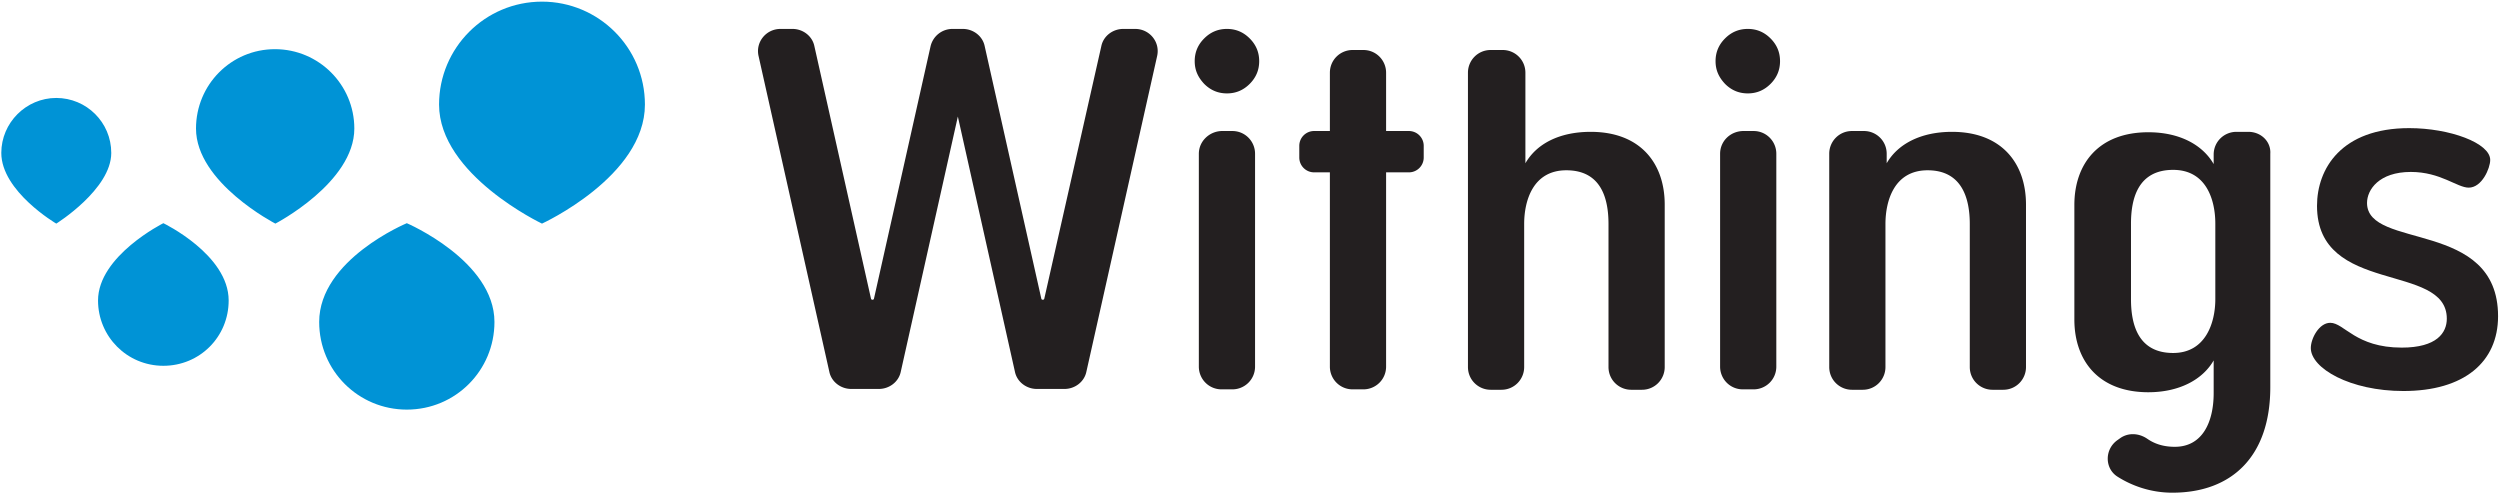
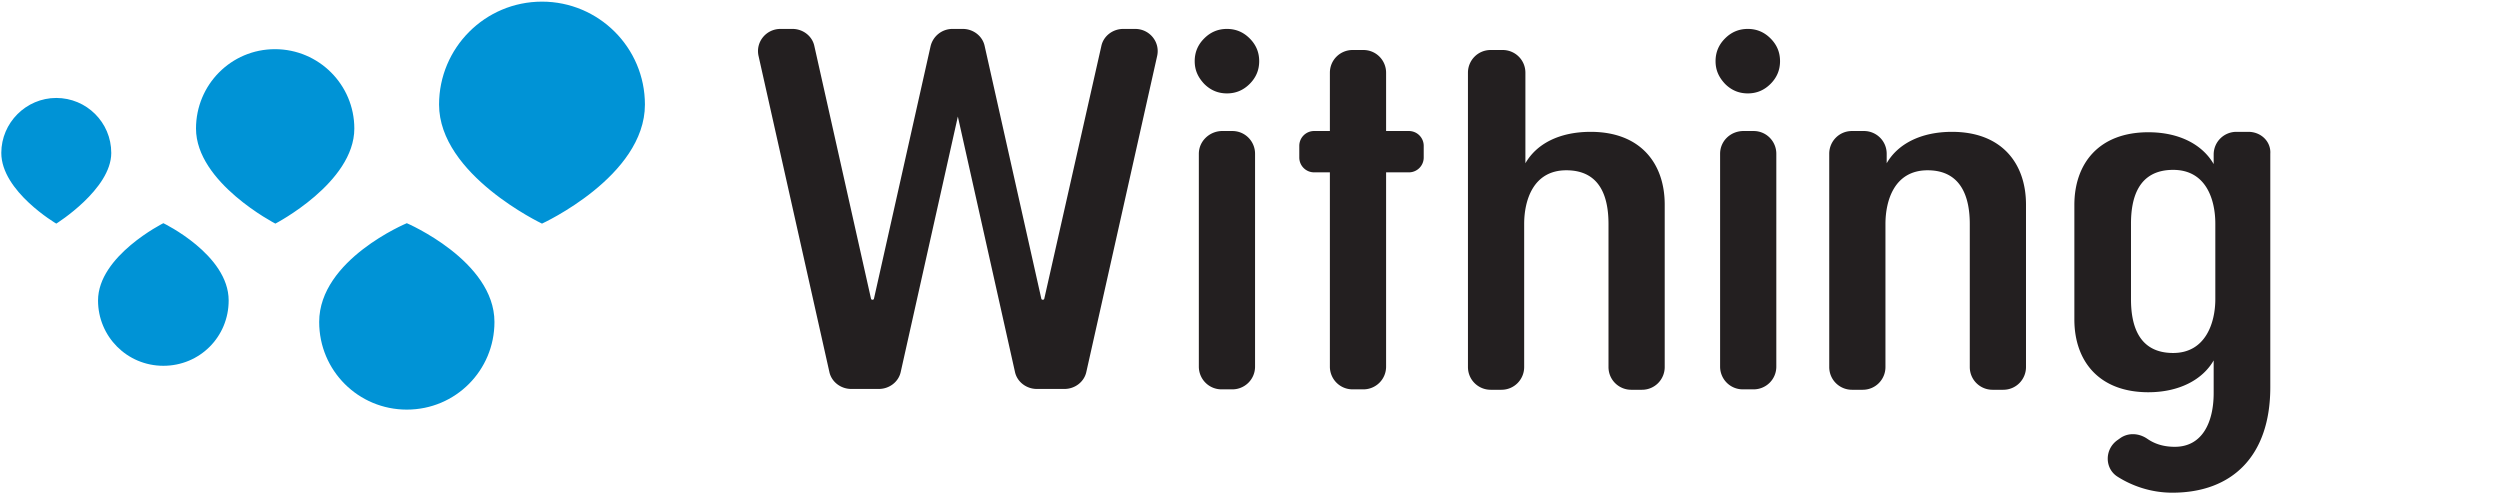
<svg xmlns="http://www.w3.org/2000/svg" width="1143" height="226" viewBox="0 0 1143 226">
  <g fill="none" fill-rule="evenodd">
    <path d="M425.453 21.16l-25.892 115.467c-.189.567-1.134.567-1.323 0L372.346 21.16c-.945-4.725-5.292-7.937-10.017-7.937h-5.48c-6.615 0-11.529 6.047-10.017 12.472l32.318 144.193c.945 4.724 5.292 7.937 10.017 7.937h12.662c4.725 0 9.072-3.213 10.017-7.937l26.08-116.601 26.082 116.6c.945 4.725 5.292 7.938 10.017 7.938h12.662c4.725 0 9.072-3.213 10.017-7.937l32.318-144.193c1.512-6.425-3.402-12.472-10.017-12.472h-5.48c-4.726 0-9.073 3.212-10.018 7.937l-26.08 115.467c-.19.567-1.135.567-1.324 0L450.211 21.16c-.945-4.725-5.291-7.937-10.016-7.937h-4.725c-4.725 0-8.883 3.212-10.017 7.937zm373.64-7.937c-4.158 0-7.56 1.512-10.395 4.346-2.835 2.835-4.346 6.237-4.346 10.394 0 4.158 1.511 7.37 4.346 10.394 2.835 2.835 6.237 4.347 10.395 4.347 4.158 0 7.56-1.512 10.395-4.347 2.835-2.835 4.346-6.236 4.346-10.394 0-4.157-1.511-7.559-4.346-10.394-2.835-2.834-6.237-4.346-10.395-4.346zM786.43 70.295v97.325c0 5.67 4.536 10.394 10.395 10.394h4.914c5.67 0 10.395-4.536 10.395-10.394V70.295c0-5.67-4.536-10.394-10.395-10.394h-4.914c-5.859.189-10.395 4.725-10.395 10.394zM560.961 13.223c-4.157 0-7.56 1.512-10.394 4.346-2.835 2.835-4.347 6.237-4.347 10.394 0 4.158 1.512 7.37 4.347 10.394 2.835 2.835 6.237 4.347 10.394 4.347 4.158 0 7.56-1.512 10.395-4.347 2.835-2.835 4.347-6.236 4.347-10.394 0-4.157-1.512-7.559-4.347-10.394-2.835-2.834-6.237-4.346-10.395-4.346zM548.11 70.295v97.325c0 5.67 4.536 10.394 10.395 10.394h4.913c5.67 0 10.395-4.536 10.395-10.394V70.295c0-5.67-4.536-10.394-10.395-10.394h-4.913c-5.67.189-10.395 4.725-10.395 10.394zm85.614 8.504h10.394a6.775 6.775 0 0 0 6.804-6.803v-5.292a6.775 6.775 0 0 0-6.804-6.803h-10.394V33.255c0-5.67-4.536-10.394-10.395-10.394h-4.914c-5.67 0-10.394 4.535-10.394 10.394V59.9h-7.182a6.775 6.775 0 0 0-6.804 6.803v5.292a6.775 6.775 0 0 0 6.804 6.803h7.182v88.821c0 5.67 4.536 10.394 10.394 10.394h4.914c5.67 0 10.395-4.536 10.395-10.394V78.8zm258.732-18.52c22.679 0 33.83 14.363 33.83 33.26v74.27c0 5.67-4.536 10.394-10.395 10.394h-4.914c-5.67 0-10.395-4.536-10.395-10.394v-65.387c0-11.15-3.212-24.568-19.277-24.568-15.308 0-19.277 13.985-19.277 24.568v65.387c0 5.67-4.536 10.394-10.395 10.394h-4.914c-5.67 0-10.394-4.536-10.394-10.394V70.295c0-5.67 4.536-10.394 10.394-10.394h5.481c5.67 0 10.395 4.536 10.395 10.394v4.347c5.103-8.883 15.686-14.363 29.86-14.363zm-165.18 0c22.679 0 33.83 14.363 33.83 33.26v74.27c0 5.67-4.536 10.394-10.395 10.394h-4.914c-5.67 0-10.395-4.536-10.395-10.394v-65.387c0-11.15-3.024-24.568-19.277-24.568-15.309 0-19.277 13.985-19.277 24.568v65.387c0 5.67-4.536 10.394-10.395 10.394h-4.914c-5.67 0-10.394-4.536-10.394-10.394V33.255c0-5.67 4.535-10.394 10.394-10.394h5.481c5.67 0 10.395 4.535 10.395 10.394v41.387c5.102-8.883 15.497-14.363 29.86-14.363zm300.688 0h-5.48c-5.67 0-10.396 4.536-10.396 10.394v4.346c-5.102-8.882-15.686-14.551-29.86-14.551-22.68 0-33.83 14.363-33.83 33.26v52.348c0 18.898 11.15 33.26 33.83 33.26 13.985 0 24.758-5.669 29.86-14.55v14.929c0 13.229-5.102 24.567-17.765 24.567-5.48 0-9.45-1.511-12.473-3.59-3.78-2.646-8.694-3.024-12.474-.378l-1.323.945c-5.859 4.157-5.859 12.85 0 16.63 6.804 4.347 15.497 7.37 25.136 7.37 27.404 0 44.792-16.82 44.792-48.19V70.295c.378-5.48-4.158-10.016-10.017-10.016zm-15.12 76.537c0 10.583-4.346 24.568-19.277 24.568-16.253 0-19.277-13.418-19.277-24.568v-34.583c0-11.15 3.024-24.568 19.277-24.568 15.309 0 19.277 13.985 19.277 24.568v34.583z" fill="#231F20" />
    <path d="M294.859 47.806c0-26.08-21.167-47.056-47.06-47.056-26.08 0-47.059 21.166-47.059 47.056 0 32.127 47.06 54.427 47.06 54.427s47.059-21.544 47.059-54.427zm-108.86 54.238s-40.067 16.63-40.067 45.166c0 22.3 17.955 40.064 40.067 40.064 22.3 0 40.066-17.953 40.066-40.064 0-27.969-40.066-45.166-40.066-45.166zm-24.002-43.277c0-20.032-16.254-36.284-36.287-36.284-20.033 0-36.098 16.252-36.098 36.284 0 24.757 36.287 43.466 36.287 43.466s36.098-18.71 36.098-43.466zm-87.315 43.277s-29.861 14.93-29.861 35.34c0 16.44 13.23 29.858 29.86 29.858 16.632 0 29.862-13.229 29.862-29.859 0-20.977-29.861-35.34-29.861-35.34zM50.869 69.917c0-13.985-11.34-25.134-25.137-25.134C11.936 44.783.596 56.12.596 69.917c0 17.575 25.136 32.316 25.136 32.316S50.87 86.547 50.87 69.917z" fill="#0093D6" />
-     <path d="M1118.68 145.698c0-25.89-59.343-10.583-59.343-51.591 0-17.009 11.15-35.529 42.145-35.529 18.522 0 37.043 6.803 37.043 14.552 0 3.78-3.78 12.661-9.828 12.661-5.292 0-12.851-7.18-26.459-7.18-14.552 0-20.033 8.125-20.033 14.173 0 21.543 59.91 7.37 59.91 51.78 0 20.977-15.497 34.206-43.279 34.206-24.38 0-42.334-10.394-42.334-19.654 0-4.347 3.78-11.528 8.883-11.528 6.425 0 11.528 11.339 32.695 11.339 16.065 0 20.6-6.803 20.6-13.229z" fill="#231F20" />
  </g>
</svg>